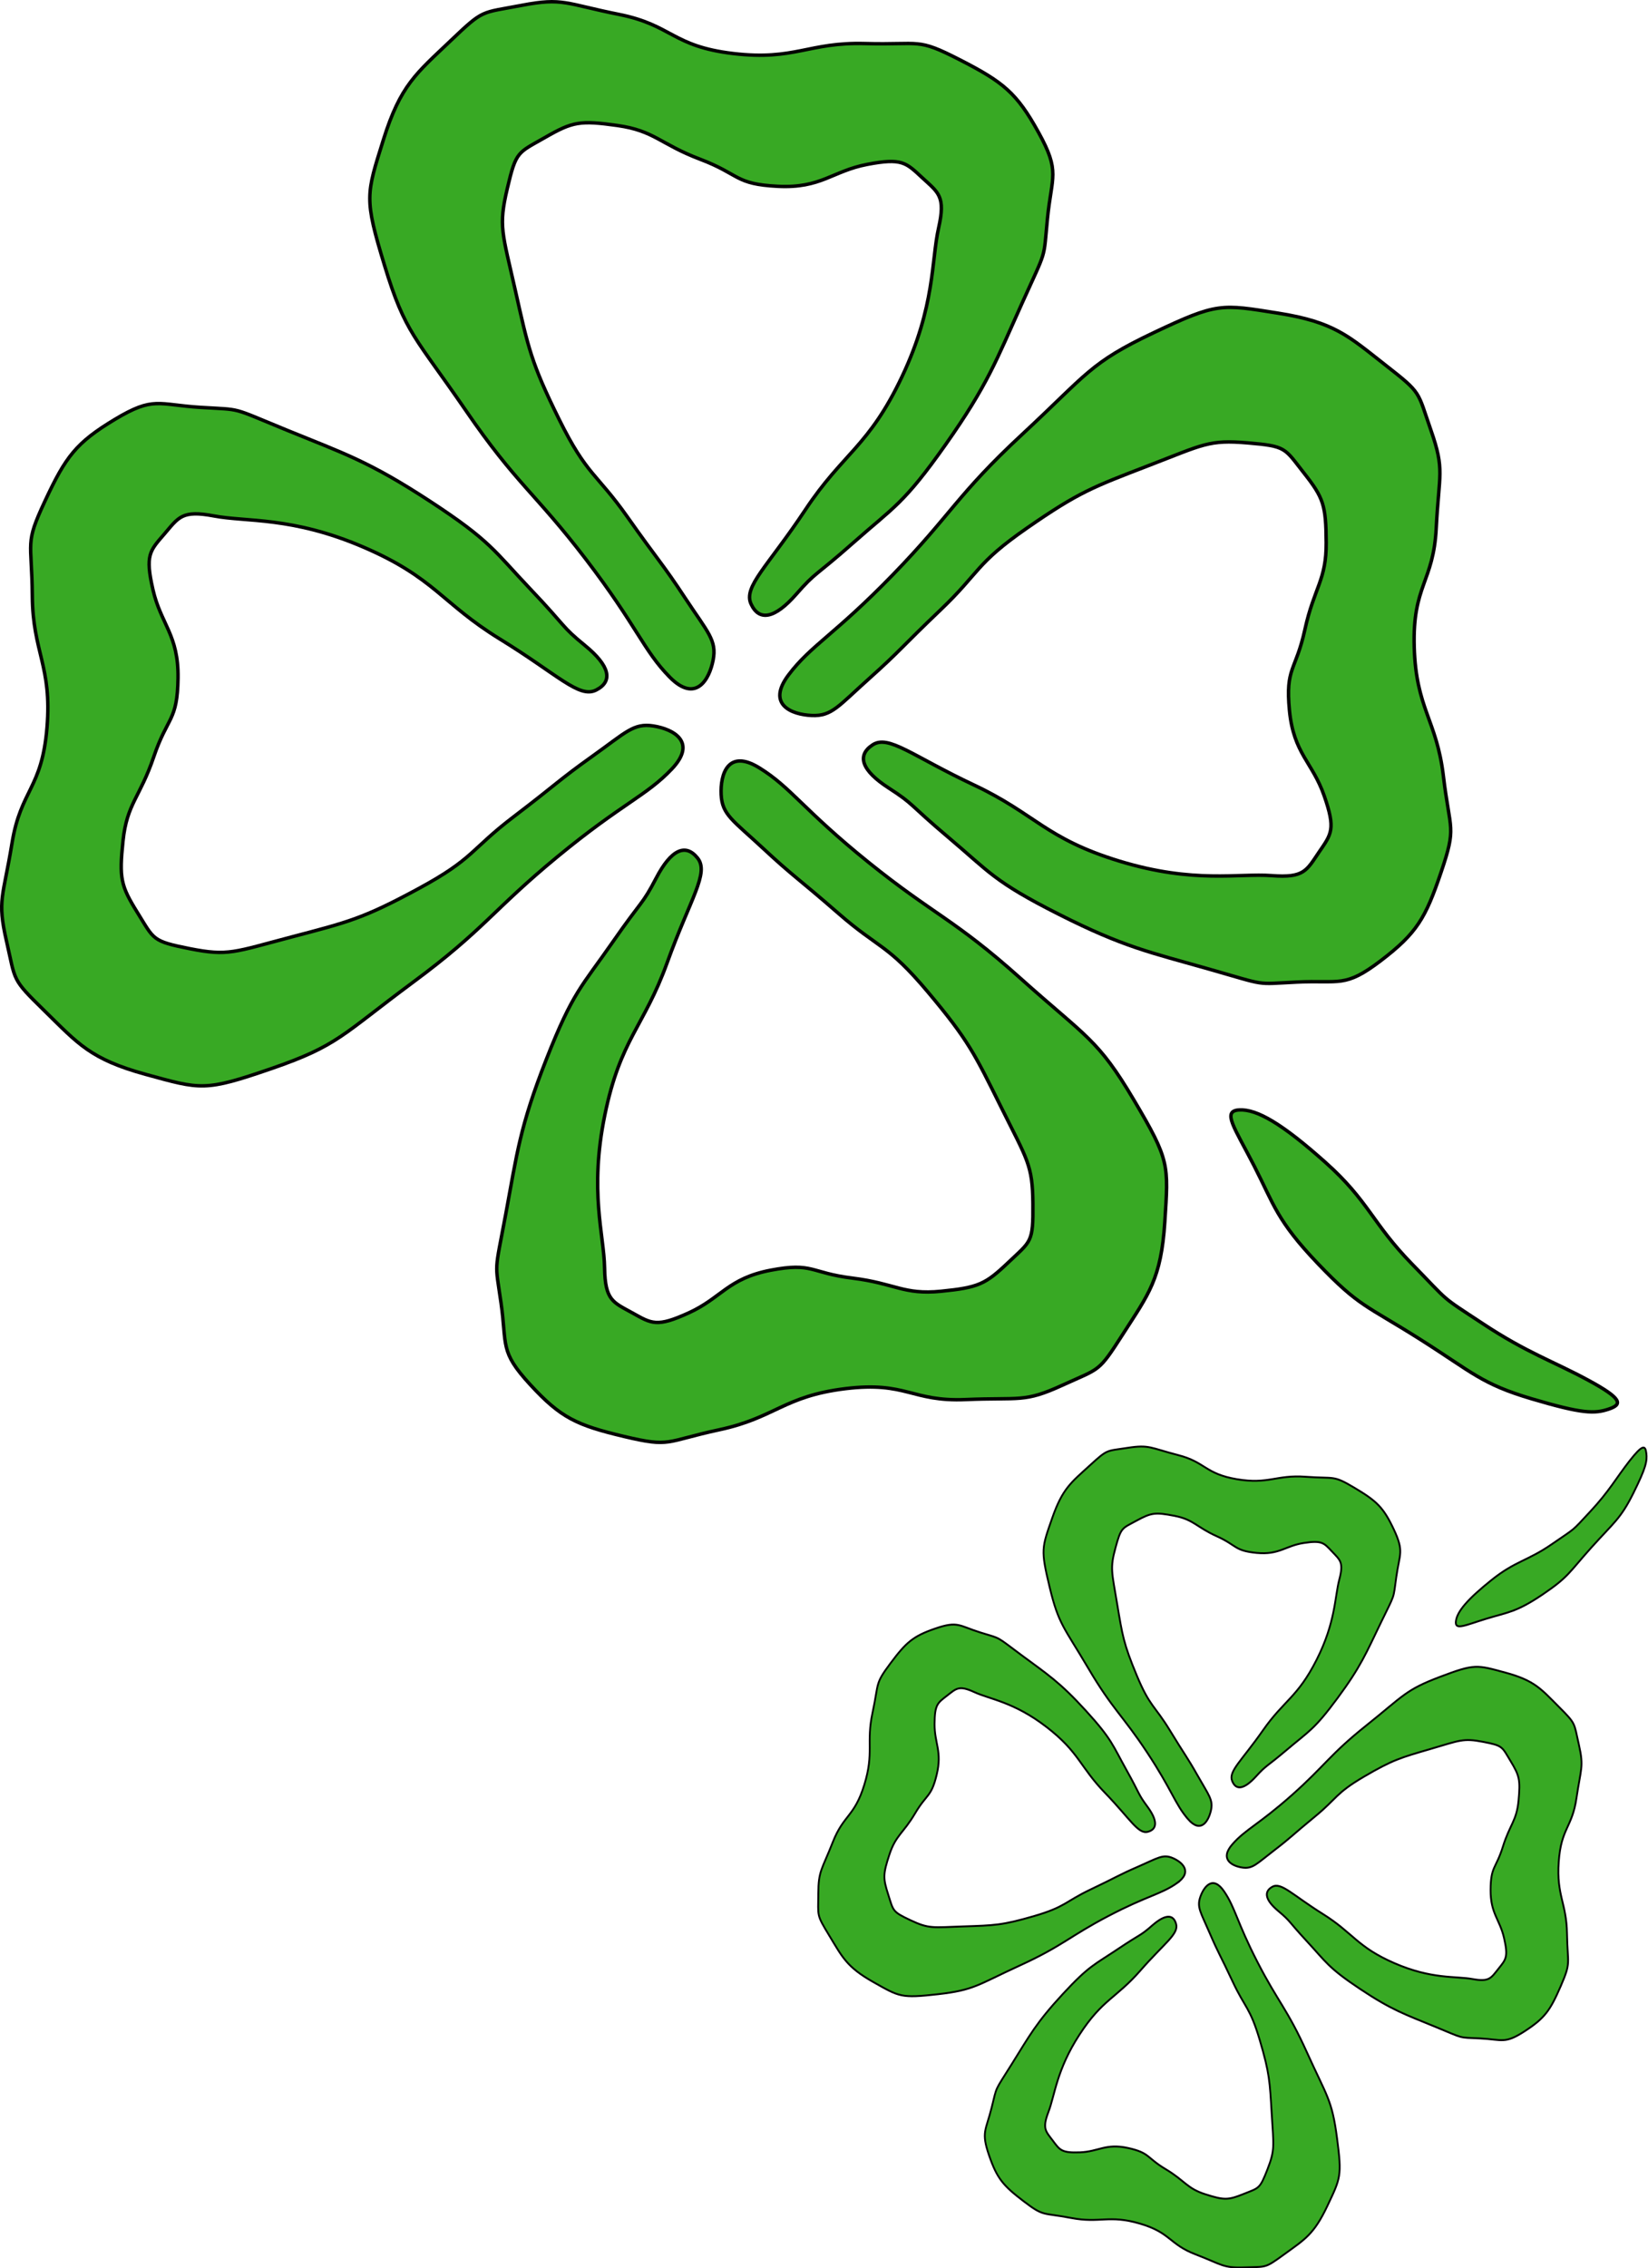
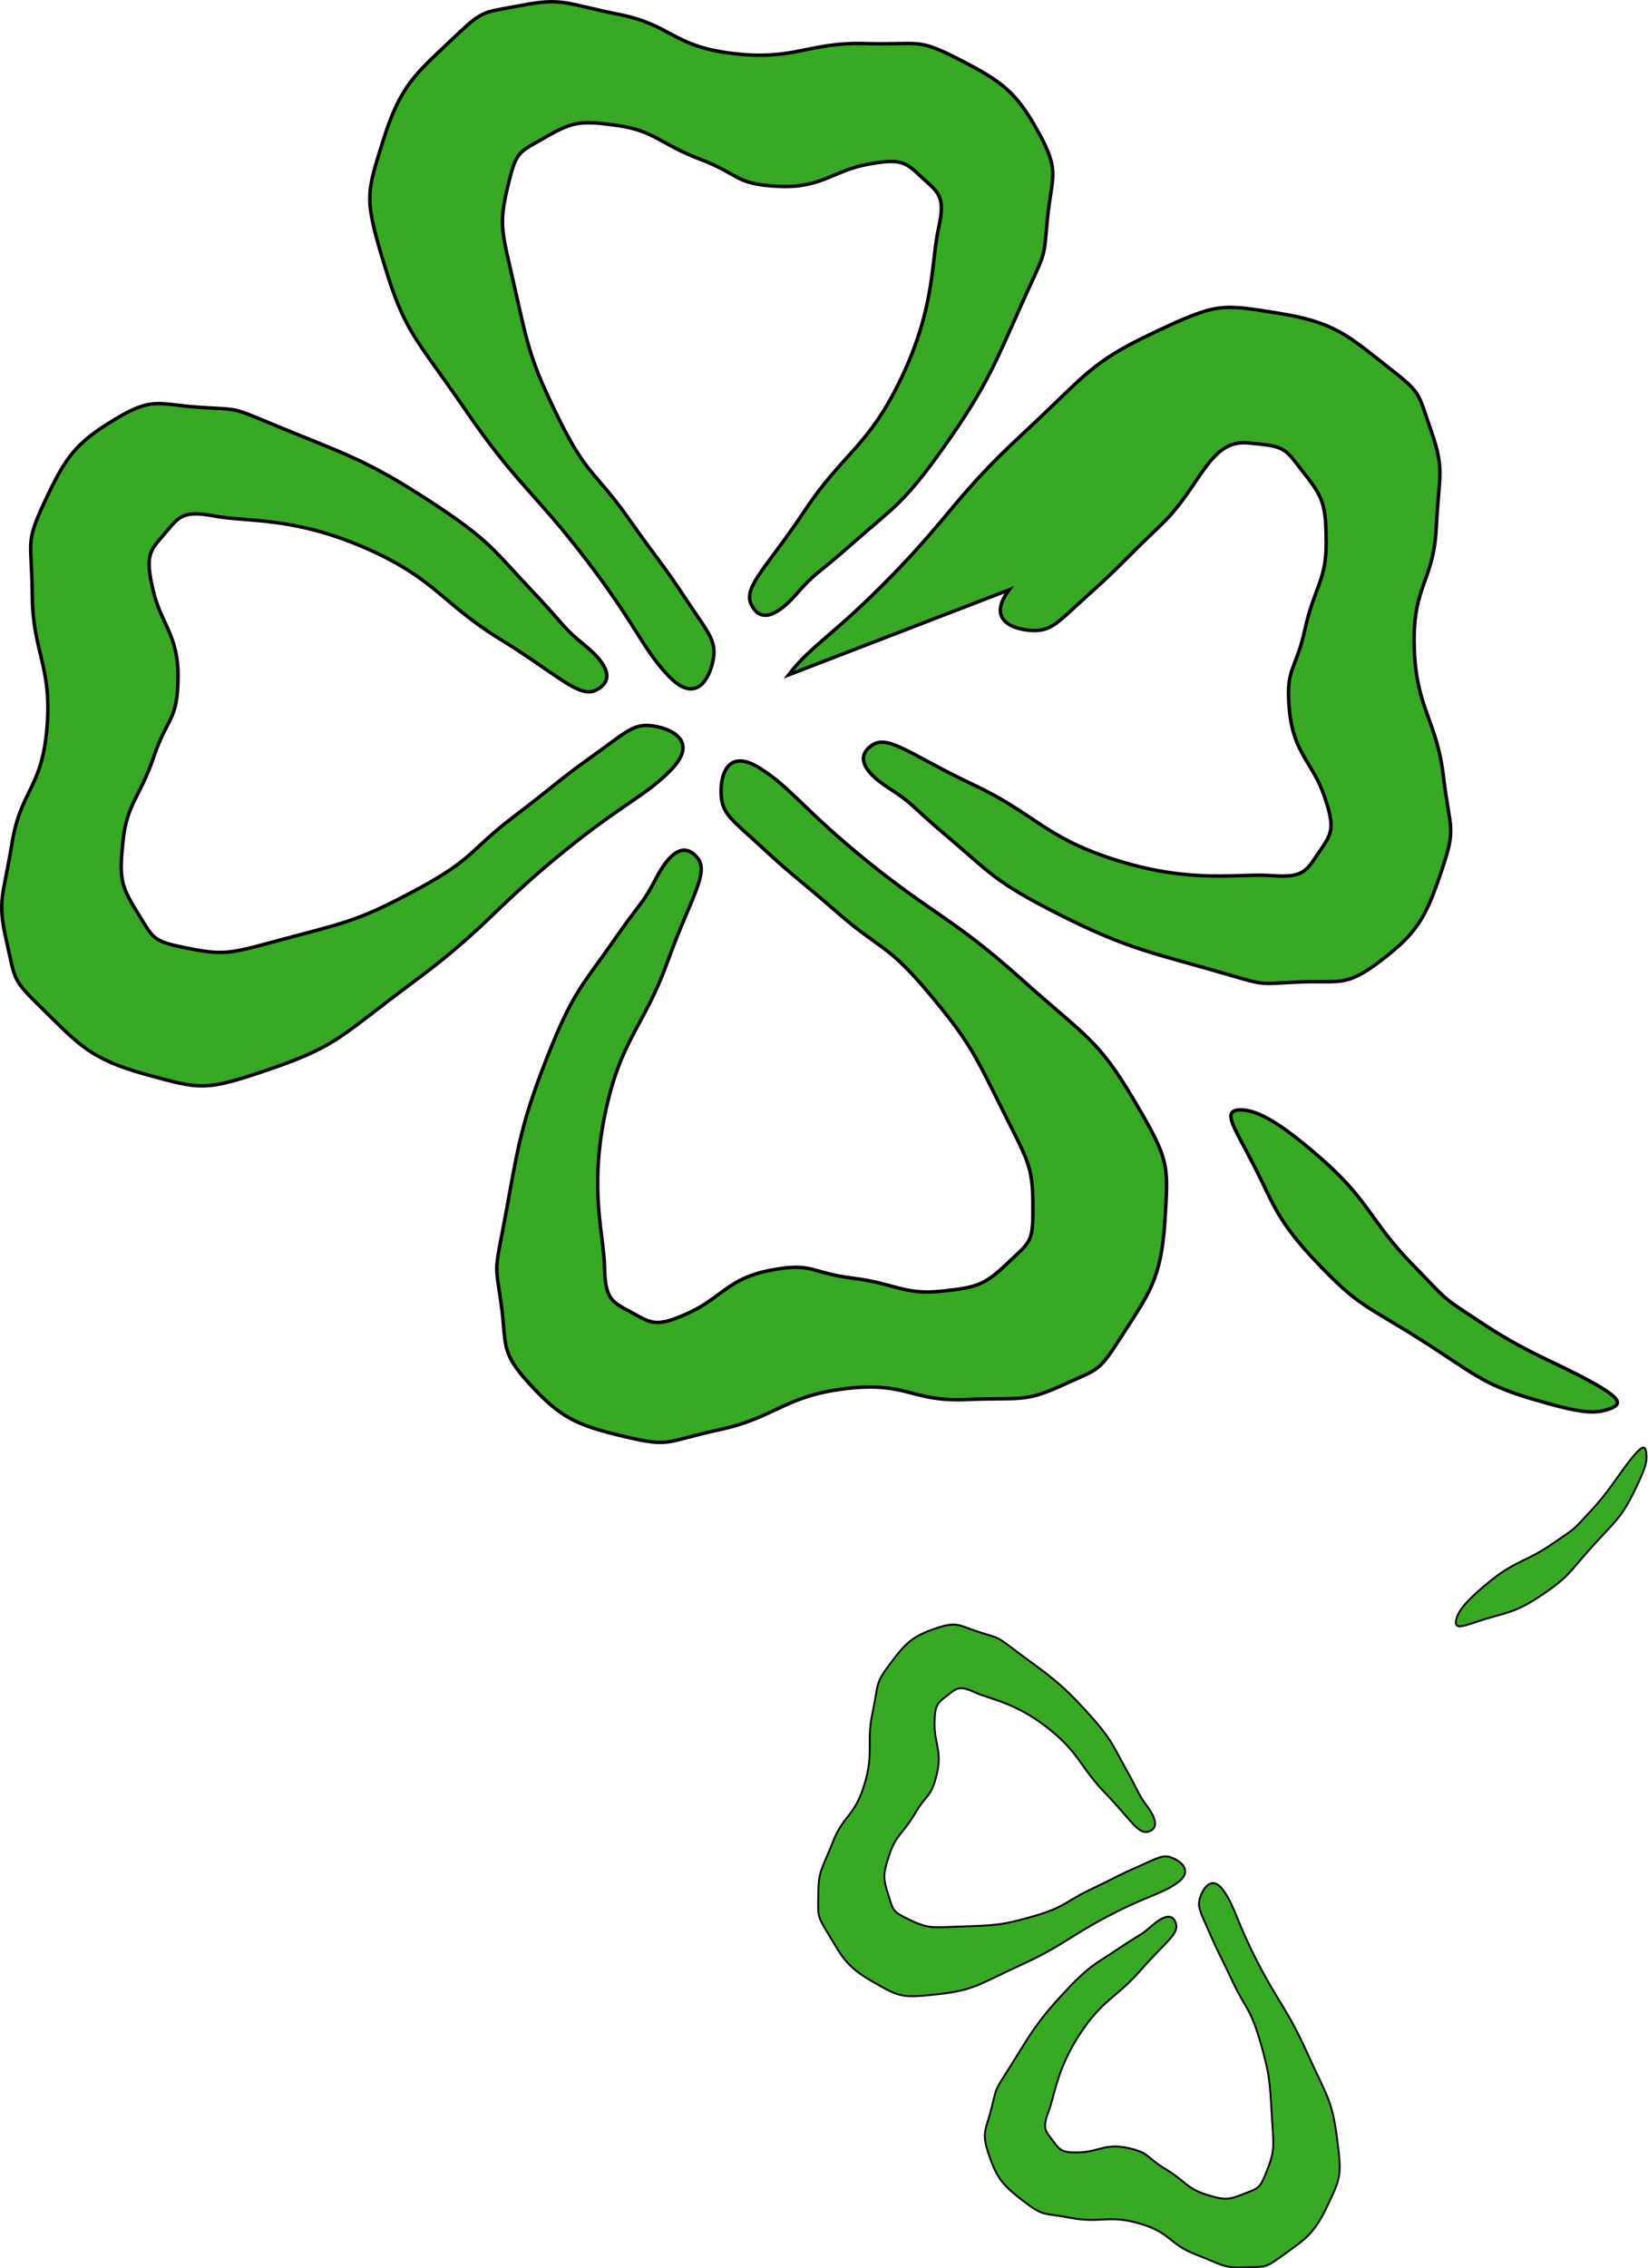
<svg xmlns="http://www.w3.org/2000/svg" xmlns:ns1="http://sodipodi.sourceforge.net/DTD/sodipodi-0.dtd" xmlns:ns2="http://www.inkscape.org/namespaces/inkscape" id="svg2" ns1:docname="ctyrlistek.svg" viewBox="0 0 476.82 655.77" ns1:version="0.32" version="1.0" ns2:version="0.44.1" ns1:docbase="D:\_petr_\School\INKSCAPE\svg\07.Rostliny">
  <ns1:namedview id="base" bordercolor="#666666" ns2:pageshadow="2" guidetolerance="10.0" pagecolor="#ffffff" gridtolerance="10.0" ns2:zoom="0.46093946" objecttolerance="10.0" borderlayer="true" borderopacity="1.0" ns2:current-layer="svg2" ns2:cx="358.92572" ns2:cy="504.4369" ns2:window-y="0" ns2:window-x="0" ns2:window-width="1024" ns2:pageopacity="0.0" ns2:window-height="710" />
  <g id="g2407" ns2:export-ydpi="90" ns2:export-xdpi="90" ns2:export-filename="/media/KINGSTON/inkscape/9.c/Matza/ctyrlistek.png" transform="translate(-143.51 -271)">
    <g id="g2388">
      <path id="path1307" ns1:nodetypes="czzzzzzzzzzzzzzzzzzzzzzzzzzzzzzzzz" style="fill-rule:evenodd;stroke:black;stroke-width:1px;fill:#38a924" d="m337.92 493.3c-7.39 7.81-14.41 9.98-33.13 25.4-18.73 15.42-21.07 20.97-41.77 36.28-20.69 15.32-21.67 18.32-41.01 24.98s-20.32 6.05-36.35 1.66c-16.03-4.4-19.56-8.87-29.24-18.34s-8.32-8.39-11.05-20.28c-2.72-11.9-0.93-12.59 1.61-28.19 2.54-15.61 8.66-15.62 10.13-33.49 1.47-17.86-4.11-21.59-4.25-37.97s-2.28-14.78 3.7-27.56c5.97-12.77 8.95-16.79 20.2-23.55 11.25-6.75 12.38-4.23 24.8-3.46s8.29-0.23 24.87 6.55c16.57 6.77 23.77 9.01 41.43 20.55 17.67 11.53 18.6 14.37 29.24 25.57 10.63 11.19 8.67 10.45 15.66 16.16 7.19 5.87 8.22 10.36 3.24 12.89-4.93 2.51-11.03-4.42-27.87-14.75-16.83-10.34-18.79-17.68-39.47-26.57s-33.83-7.22-43.24-9.01c-9.31-1.76-10.21 0.4-14.38 5.25-4.18 4.85-5.58 6.01-3.28 16.05s7.44 13.04 7.26 25.6-3.04 10.99-7.03 22.76c-3.98 11.76-7.76 13.46-8.89 24.29-1.14 10.84-0.65 12.95 4.19 20.74 4.85 7.79 4.12 8.24 15.19 10.43 11.08 2.19 12.75 0.98 29.28-3.37s20.76-5.31 36.85-14.01 14.95-11.22 27.51-20.77c12.56-9.56 12.99-10.53 22.71-17.45 9.81-6.98 11.97-9.7 17.74-8.8 5.77 0.91 12.74 4.6 5.35 12.41z" />
      <path id="path1309" ns1:nodetypes="czzzzzzzzzzzzzzzzzzzzzzzzzzzzzzzzz" style="fill-rule:evenodd;stroke:black;stroke-width:1px;fill:#38a924" d="m337.25 466.74c-7.55-7.67-9.46-14.76-24.2-34.02s-20.2-21.8-34.76-43.03c-14.57-21.23-17.54-22.32-23.5-41.88-5.97-19.57-5.32-20.52-0.36-36.38 4.97-15.87 9.57-19.24 19.37-28.57 9.81-9.34 8.68-8.02 20.67-10.32 11.98-2.3 12.61-0.48 28.11 2.62 15.51 3.1 15.3 9.21 33.1 11.32 17.8 2.1 21.73-3.34 38.11-2.89 16.37 0.44 14.85-1.75 27.4 4.68 12.56 6.43 16.47 9.54 22.81 21.03 6.35 11.48 3.79 12.52 2.57 24.91-1.21 12.38-0.06 8.29-7.42 24.62-7.36 16.32-9.87 23.43-22.02 40.67-12.16 17.24-15.03 18.07-26.6 28.3s-10.76 8.29-16.71 15.08c-6.12 6.97-10.65 7.84-13 2.77-2.33-5.02 4.82-10.87 15.74-27.32 10.93-16.46 18.33-18.15 27.96-38.5s8.43-33.55 10.55-42.89c2.09-9.24-0.03-10.21-4.73-14.56-4.7-4.34-5.8-5.79-15.92-3.85s-13.3 6.97-25.85 6.34-10.88-3.43-22.49-7.83-13.18-8.24-23.96-9.76c-10.79-1.52-12.92-1.12-20.88 3.45-7.96 4.56-8.38 3.82-10.96 14.8-2.59 10.99-1.43 12.7 2.32 29.38s4.57 20.94 12.68 37.33c8.12 16.39 10.68 15.35 19.78 28.24s10.06 13.35 16.62 23.32c6.63 10.05 9.27 12.3 8.16 18.04-1.11 5.73-5.05 12.56-12.59 4.9z" />
-       <path id="path1311" ns1:nodetypes="czzzzzzzzzzzzzzzzzzzzzzzzzzzzzzzzz" style="fill-rule:evenodd;stroke:black;stroke-width:1px;fill:#38a924" d="m371.67 466.12c6.48-8.58 13.22-11.51 30.12-28.9 16.91-17.4 18.63-23.17 37.5-40.67 18.88-17.51 19.52-20.61 38.01-29.36 18.48-8.76 19.52-8.26 35.94-5.66 16.42 2.59 20.42 6.65 31.09 14.99s9.19 7.42 13.22 18.94c4.02 11.52 2.32 12.4 1.51 28.19-0.8 15.8-6.88 16.48-6.37 34.4 0.52 17.92 6.48 21.01 8.43 37.27 1.94 16.27 3.89 14.44-0.64 27.8-4.52 13.36-7.03 17.68-17.47 25.64-10.44 7.95-11.84 5.57-24.27 6.18-12.43 0.6-8.22 1.14-25.44-3.76s-24.62-6.34-43.45-15.85c-18.83-9.5-20.07-12.23-31.88-22.18-11.81-9.96-9.78-9.44-17.36-14.34-7.79-5.03-9.31-9.38-4.63-12.45 4.62-3.04 11.45 3.18 29.32 11.59 17.87 8.4 20.63 15.48 42.17 22.04 21.53 6.55 34.41 3.44 43.97 4.17 9.44 0.73 10.1-1.51 13.71-6.8 3.61-5.28 4.88-6.58 1.48-16.31-3.39-9.73-8.83-12.14-10.04-24.64-1.21-12.51 1.81-11.27 4.47-23.4s6.23-14.24 6.16-25.13-0.78-12.94-6.46-20.15-5-7.73-16.25-8.68c-11.25-0.96-12.77 0.44-28.72 6.58-15.95 6.15-20.05 7.58-35.08 18s-13.63 12.8-25.05 23.68c-11.42 10.89-11.74 11.9-20.64 19.85-8.98 8.02-10.83 10.96-16.66 10.7-5.84-0.26-13.17-3.16-6.69-11.74z" />
+       <path id="path1311" ns1:nodetypes="czzzzzzzzzzzzzzzzzzzzzzzzzzzzzzzzz" style="fill-rule:evenodd;stroke:black;stroke-width:1px;fill:#38a924" d="m371.67 466.12c6.48-8.58 13.22-11.51 30.12-28.9 16.91-17.4 18.63-23.17 37.5-40.67 18.88-17.51 19.52-20.61 38.01-29.36 18.48-8.76 19.52-8.26 35.94-5.66 16.42 2.59 20.42 6.65 31.09 14.99s9.19 7.42 13.22 18.94c4.02 11.52 2.32 12.4 1.51 28.19-0.8 15.8-6.88 16.48-6.37 34.4 0.52 17.92 6.48 21.01 8.43 37.27 1.94 16.27 3.89 14.44-0.64 27.8-4.52 13.36-7.03 17.68-17.47 25.64-10.44 7.95-11.84 5.57-24.27 6.18-12.43 0.6-8.22 1.14-25.44-3.76s-24.62-6.34-43.45-15.85c-18.83-9.5-20.07-12.23-31.88-22.18-11.81-9.96-9.78-9.44-17.36-14.34-7.79-5.03-9.31-9.38-4.63-12.45 4.62-3.04 11.45 3.18 29.32 11.59 17.87 8.4 20.63 15.48 42.17 22.04 21.53 6.55 34.41 3.44 43.97 4.17 9.44 0.73 10.1-1.51 13.71-6.8 3.61-5.28 4.88-6.58 1.48-16.31-3.39-9.73-8.83-12.14-10.04-24.64-1.21-12.51 1.81-11.27 4.47-23.4s6.23-14.24 6.16-25.13-0.78-12.94-6.46-20.15-5-7.73-16.25-8.68s-13.63 12.8-25.05 23.68c-11.42 10.89-11.74 11.9-20.64 19.85-8.98 8.02-10.83 10.96-16.66 10.7-5.84-0.26-13.17-3.16-6.69-11.74z" />
      <path id="path1313" ns1:nodetypes="czzzzzzzzzzzzzzzzzzzzzzzzzzzzzzzzz" style="fill-rule:evenodd;stroke:black;stroke-width:1px;fill:#38a924" d="m363.23 493.01c9.15 5.65 12.69 12.08 31.58 27.3 18.89 15.21 24.79 16.39 43.98 33.56 19.19 17.16 22.33 17.52 32.76 35.11 10.44 17.59 10.04 18.67 8.98 35.26s-4.73 20.95-12.04 32.35c-7.31 11.39-6.53 9.84-17.63 14.92s-12.13 3.46-27.93 4.13-17.05-5.32-34.84-3.15c-17.79 2.18-20.31 8.4-36.33 11.85s-14.01 5.22-27.74 1.96c-13.72-3.27-18.26-5.37-27.14-15.02-8.89-9.65-6.65-11.27-8.41-23.59s-1.91-8.07 1.37-25.68c3.28-17.6 4.02-25.1 11.74-44.73 7.72-19.64 10.32-21.13 19.13-33.81s8.48-10.61 12.66-18.61c4.29-8.23 8.48-10.14 11.97-5.78 3.45 4.33-2.1 11.7-8.81 30.28s-13.51 21.98-18.03 44.03c-4.53 22.05-0.23 34.59-0.07 44.17 0.16 9.47 2.45 9.92 8.04 13.02 5.6 3.11 7.02 4.25 16.39-0.04 9.37-4.28 11.26-9.92 23.6-12.29 12.34-2.36 11.38 0.76 23.7 2.28 12.33 1.52 14.76 4.88 25.6 3.8 10.84-1.09 12.81-1.99 19.46-8.31s7.24-5.7 7.14-16.99c-0.09-11.28-1.62-12.67-9.22-27.98-7.61-15.31-9.41-19.26-21.18-33.26-11.78-14-14.02-12.37-25.91-22.74-11.9-10.36-12.94-10.58-21.69-18.71-8.81-8.19-11.91-9.75-12.2-15.59-0.28-5.83 1.92-13.4 11.07-7.74z" />
      <path id="path1315" ns1:nodetypes="czzzzzzzzzz" style="fill-rule:evenodd;stroke:black;stroke-width:1px;fill:#38a924" d="m502.08 591.9c5.15-0.27 12.48 4.07 24.95 15.19s13.56 17.63 24.95 29.29 7.86 8.95 20.61 17.35c12.74 8.41 20.34 10.85 30.37 16.27 10.04 5.43 10.04 7.06 5.97 8.41-4.07 1.36-7.6 1.36-22.24-2.98s-17.08-7.59-32.54-17.36c-15.46-9.76-17.36-9.22-29.29-21.69-11.93-12.48-12.75-17.09-18.44-28.21-5.69-11.11-9.49-16-4.34-16.27z" />
    </g>
    <g id="g2395" transform="matrix(.101 -.538 .512 .103 210.99 948.83)">
      <path id="path2397" ns1:nodetypes="czzzzzzzzzzzzzzzzzzzzzzzzzzzzzzzzz" style="fill-rule:evenodd;stroke:black;stroke-width:1px;fill:#38a924" d="m337.92 493.3c-7.39 7.81-14.41 9.98-33.13 25.4-18.73 15.42-21.07 20.97-41.77 36.28-20.69 15.32-21.67 18.32-41.01 24.98s-20.32 6.05-36.35 1.66c-16.03-4.4-19.56-8.87-29.24-18.34s-8.32-8.39-11.05-20.28c-2.72-11.9-0.93-12.59 1.61-28.19 2.54-15.61 8.66-15.62 10.13-33.49 1.47-17.86-4.11-21.59-4.25-37.97s-2.28-14.78 3.7-27.56c5.97-12.77 8.95-16.79 20.2-23.55 11.25-6.75 12.38-4.23 24.8-3.46s8.29-0.23 24.87 6.55c16.57 6.77 23.77 9.01 41.43 20.55 17.67 11.53 18.6 14.37 29.24 25.57 10.63 11.19 8.67 10.45 15.66 16.16 7.19 5.87 8.22 10.36 3.24 12.89-4.93 2.51-11.03-4.42-27.87-14.75-16.83-10.34-18.79-17.68-39.47-26.57s-33.83-7.22-43.24-9.01c-9.31-1.76-10.21 0.4-14.38 5.25-4.18 4.85-5.58 6.01-3.28 16.05s7.44 13.04 7.26 25.6-3.04 10.99-7.03 22.76c-3.98 11.76-7.76 13.46-8.89 24.29-1.14 10.84-0.65 12.95 4.19 20.74 4.85 7.79 4.12 8.24 15.19 10.43 11.08 2.19 12.75 0.98 29.28-3.37s20.76-5.31 36.85-14.01 14.95-11.22 27.51-20.77c12.56-9.56 12.99-10.53 22.71-17.45 9.81-6.98 11.97-9.7 17.74-8.8 5.77 0.91 12.74 4.6 5.35 12.41z" />
      <path id="path2399" ns1:nodetypes="czzzzzzzzzzzzzzzzzzzzzzzzzzzzzzzzz" style="fill-rule:evenodd;stroke:black;stroke-width:1px;fill:#38a924" d="m337.25 466.74c-7.55-7.67-9.46-14.76-24.2-34.02s-20.2-21.8-34.76-43.03c-14.57-21.23-17.54-22.32-23.5-41.88-5.97-19.57-5.32-20.52-0.36-36.38 4.97-15.87 9.57-19.24 19.37-28.57 9.81-9.34 8.68-8.02 20.67-10.32 11.98-2.3 12.61-0.48 28.11 2.62 15.51 3.1 15.3 9.21 33.1 11.32 17.8 2.1 21.73-3.34 38.11-2.89 16.37 0.44 14.85-1.75 27.4 4.68 12.56 6.43 16.47 9.54 22.81 21.03 6.35 11.48 3.79 12.52 2.57 24.91-1.21 12.38-0.06 8.29-7.42 24.62-7.36 16.32-9.87 23.43-22.02 40.67-12.16 17.24-15.03 18.07-26.6 28.3s-10.76 8.29-16.71 15.08c-6.12 6.97-10.65 7.84-13 2.77-2.33-5.02 4.82-10.87 15.74-27.32 10.93-16.46 18.33-18.15 27.96-38.5s8.43-33.55 10.55-42.89c2.09-9.24-0.03-10.21-4.73-14.56-4.7-4.34-5.8-5.79-15.92-3.85s-13.3 6.97-25.85 6.34-10.88-3.43-22.49-7.83-13.18-8.24-23.96-9.76c-10.79-1.52-12.92-1.12-20.88 3.45-7.96 4.56-8.38 3.82-10.96 14.8-2.59 10.99-1.43 12.7 2.32 29.38s4.57 20.94 12.68 37.33c8.12 16.39 10.68 15.35 19.78 28.24s10.06 13.35 16.62 23.32c6.63 10.05 9.27 12.3 8.16 18.04-1.11 5.73-5.05 12.56-12.59 4.9z" />
-       <path id="path2401" ns1:nodetypes="czzzzzzzzzzzzzzzzzzzzzzzzzzzzzzzzz" style="fill-rule:evenodd;stroke:black;stroke-width:1px;fill:#38a924" d="m371.67 466.12c6.48-8.58 13.22-11.51 30.12-28.9 16.91-17.4 18.63-23.17 37.5-40.67 18.88-17.51 19.52-20.61 38.01-29.36 18.48-8.76 19.52-8.26 35.94-5.66 16.42 2.59 20.42 6.65 31.09 14.99s9.19 7.42 13.22 18.94c4.02 11.52 2.32 12.4 1.51 28.19-0.8 15.8-6.88 16.48-6.37 34.4 0.52 17.92 6.48 21.01 8.43 37.27 1.94 16.27 3.89 14.44-0.64 27.8-4.52 13.36-7.03 17.68-17.47 25.64-10.44 7.95-11.84 5.57-24.27 6.18-12.43 0.6-8.22 1.14-25.44-3.76s-24.62-6.34-43.45-15.85c-18.83-9.5-20.07-12.23-31.88-22.18-11.81-9.96-9.78-9.44-17.36-14.34-7.79-5.03-9.31-9.38-4.63-12.45 4.62-3.04 11.45 3.18 29.32 11.59 17.87 8.4 20.63 15.48 42.17 22.04 21.53 6.55 34.41 3.44 43.97 4.17 9.44 0.73 10.1-1.51 13.71-6.8 3.61-5.28 4.88-6.58 1.48-16.31-3.39-9.73-8.83-12.14-10.04-24.64-1.21-12.51 1.81-11.27 4.47-23.4s6.23-14.24 6.16-25.13-0.78-12.94-6.46-20.15-5-7.73-16.25-8.68c-11.25-0.96-12.77 0.44-28.72 6.58-15.95 6.15-20.05 7.58-35.08 18s-13.63 12.8-25.05 23.68c-11.42 10.89-11.74 11.9-20.64 19.85-8.98 8.02-10.83 10.96-16.66 10.7-5.84-0.26-13.17-3.16-6.69-11.74z" />
-       <path id="path2403" ns1:nodetypes="czzzzzzzzzzzzzzzzzzzzzzzzzzzzzzzzz" style="fill-rule:evenodd;stroke:black;stroke-width:1px;fill:#38a924" d="m363.23 493.01c9.15 5.65 12.69 12.08 31.58 27.3 18.89 15.21 24.79 16.39 43.98 33.56 19.19 17.16 22.33 17.52 32.76 35.11 10.44 17.59 10.04 18.67 8.98 35.26s-4.73 20.95-12.04 32.35c-7.31 11.39-6.53 9.84-17.63 14.92s-12.13 3.46-27.93 4.13-17.05-5.32-34.84-3.15c-17.79 2.18-20.31 8.4-36.33 11.85s-14.01 5.22-27.74 1.96c-13.72-3.27-18.26-5.37-27.14-15.02-8.89-9.65-6.65-11.27-8.41-23.59s-1.91-8.07 1.37-25.68c3.28-17.6 4.02-25.1 11.74-44.73 7.72-19.64 10.32-21.13 19.13-33.81s8.48-10.61 12.66-18.61c4.29-8.23 8.48-10.14 11.97-5.78 3.45 4.33-2.1 11.7-8.81 30.28s-13.51 21.98-18.03 44.03c-4.53 22.05-0.23 34.59-0.07 44.17 0.16 9.47 2.45 9.92 8.04 13.02 5.6 3.11 7.02 4.25 16.39-0.04 9.37-4.28 11.26-9.92 23.6-12.29 12.34-2.36 11.38 0.76 23.7 2.28 12.33 1.52 14.76 4.88 25.6 3.8 10.84-1.09 12.81-1.99 19.46-8.31s7.24-5.7 7.14-16.99c-0.09-11.28-1.62-12.67-9.22-27.98-7.61-15.31-9.41-19.26-21.18-33.26-11.78-14-14.02-12.37-25.91-22.74-11.9-10.36-12.94-10.58-21.69-18.71-8.81-8.19-11.91-9.75-12.2-15.59-0.28-5.83 1.92-13.4 11.07-7.74z" />
      <path id="path2405" ns1:nodetypes="czzzzzzzzzz" style="fill-rule:evenodd;stroke:black;stroke-width:1px;fill:#38a924" d="m502.08 591.9c5.15-0.27 12.48 4.07 24.95 15.19s13.56 17.63 24.95 29.29 7.86 8.95 20.61 17.35c12.74 8.41 20.34 10.85 30.37 16.27 10.04 5.43 10.04 7.06 5.97 8.41-4.07 1.36-7.6 1.36-22.24-2.98s-17.08-7.59-32.54-17.36c-15.46-9.76-17.36-9.22-29.29-21.69-11.93-12.48-12.75-17.09-18.44-28.21-5.69-11.11-9.49-16-4.34-16.27z" />
    </g>
  </g>
</svg>